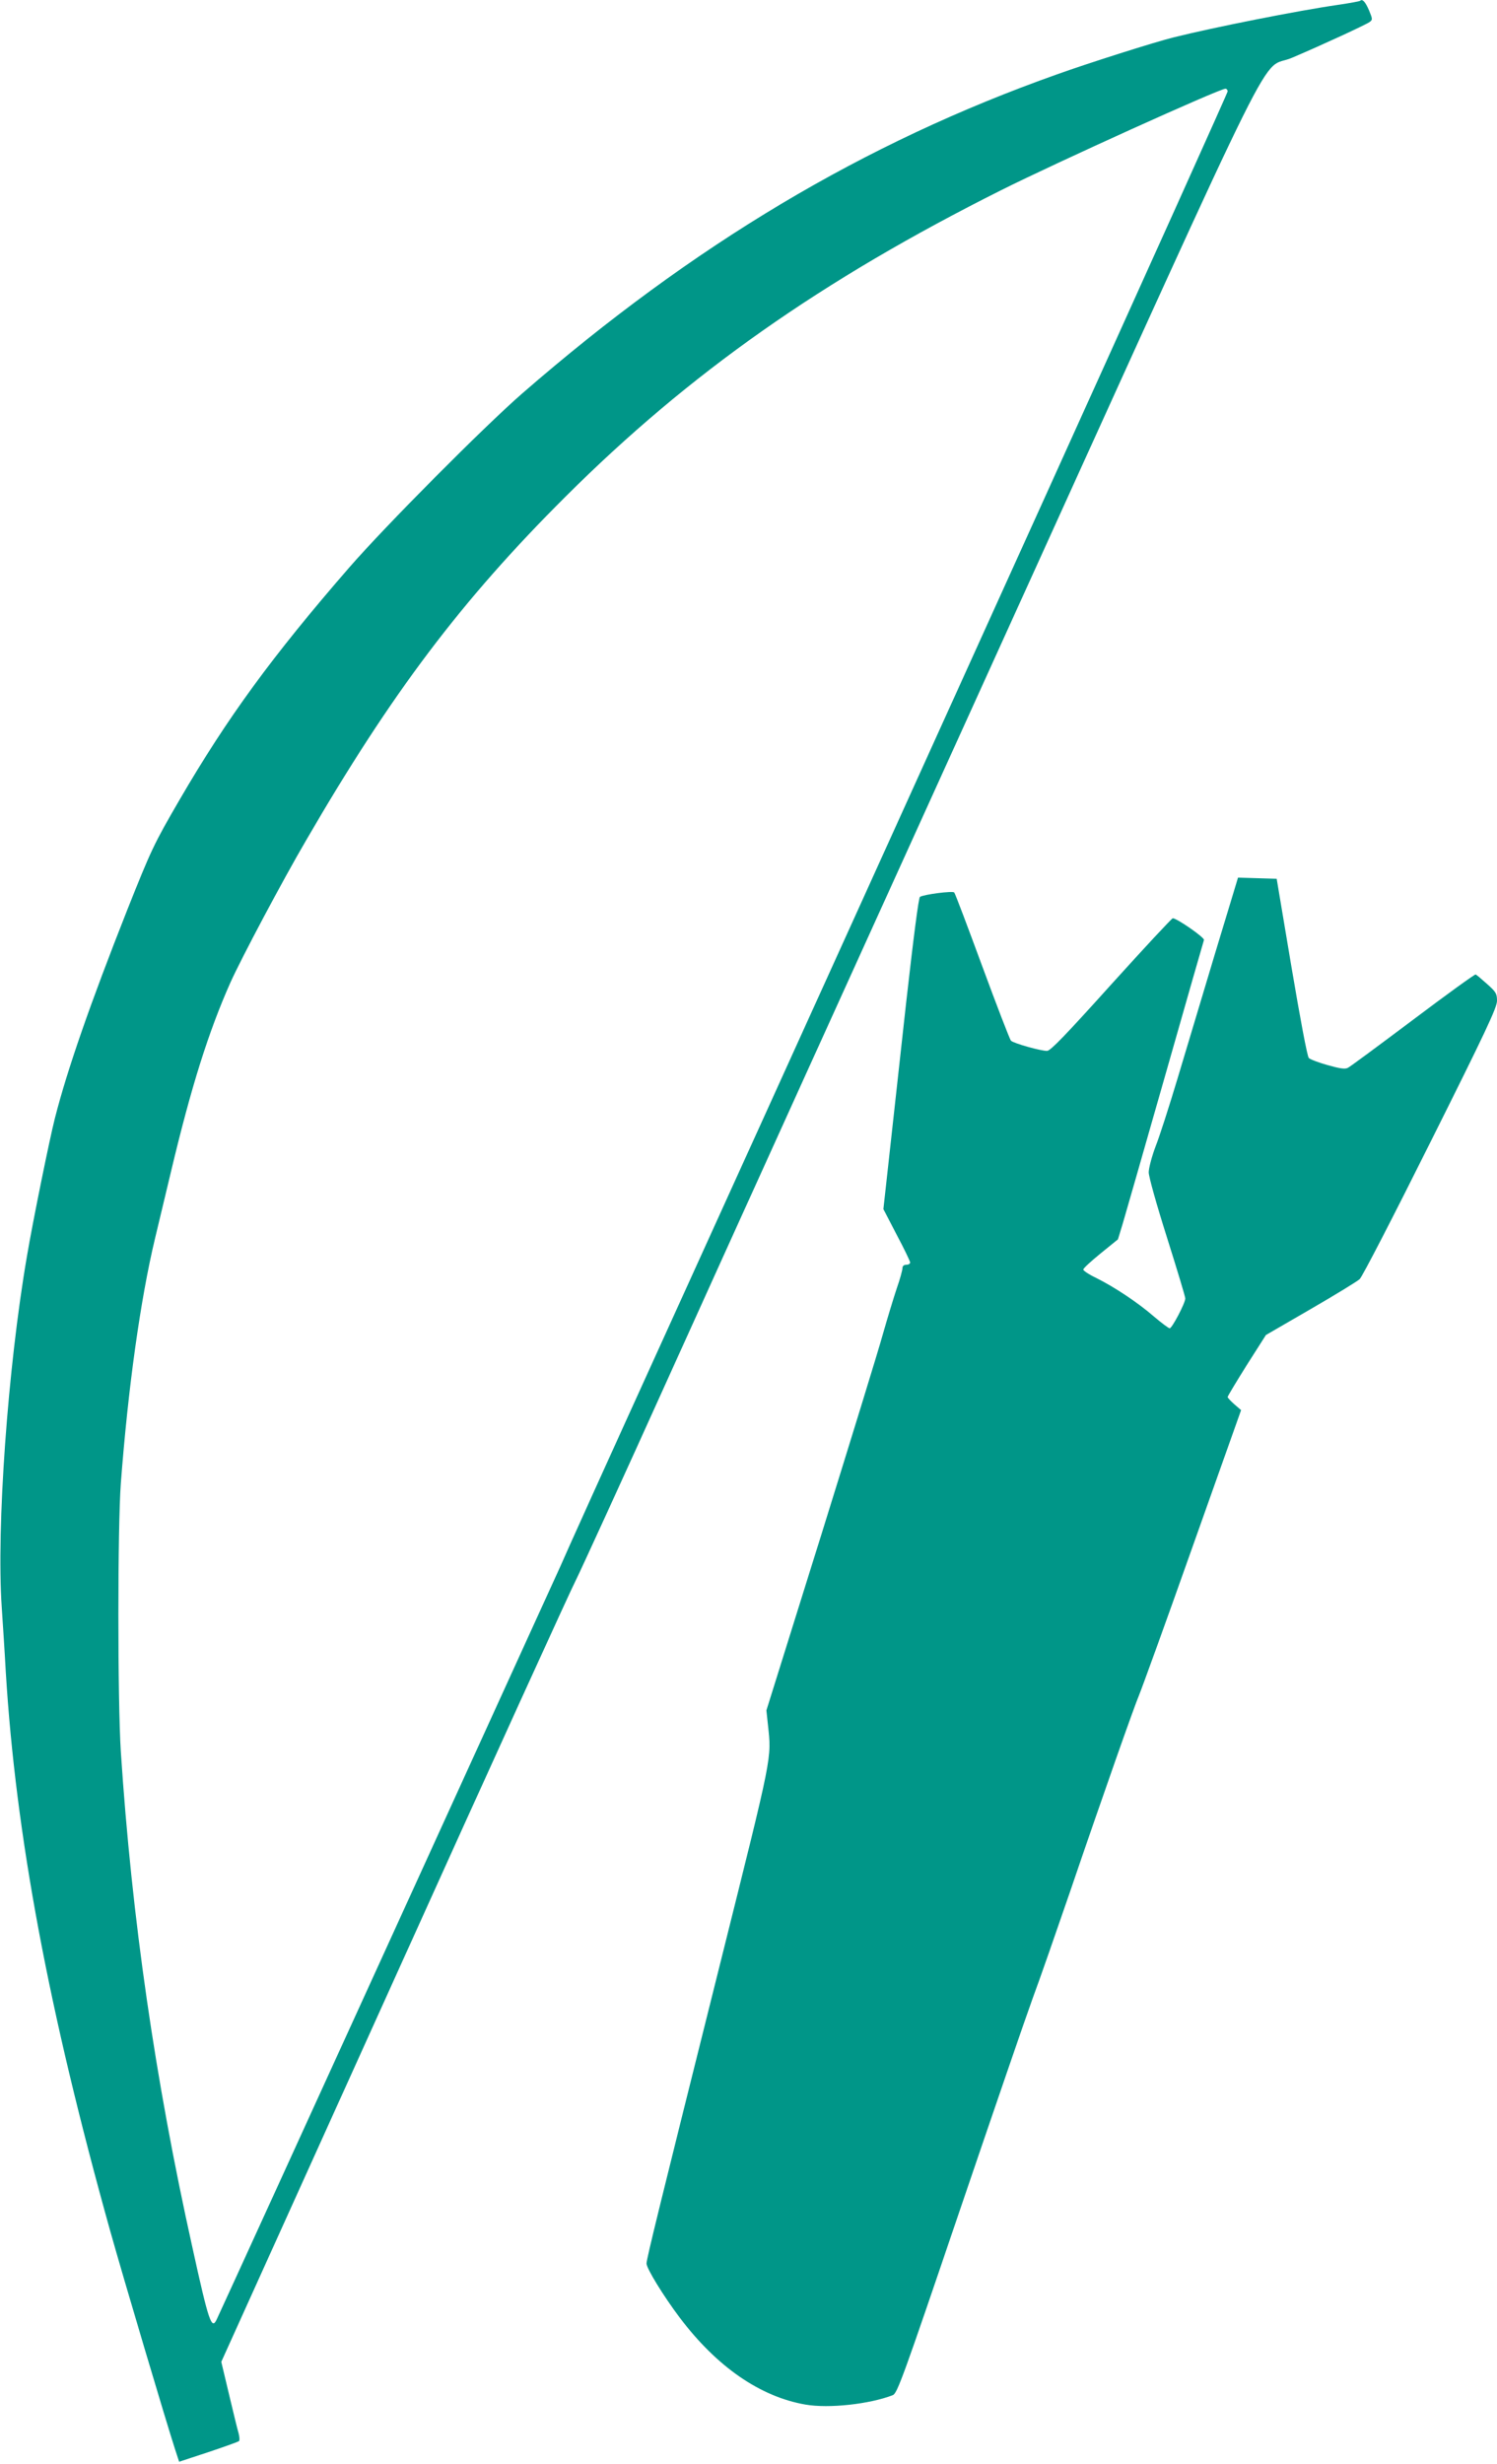
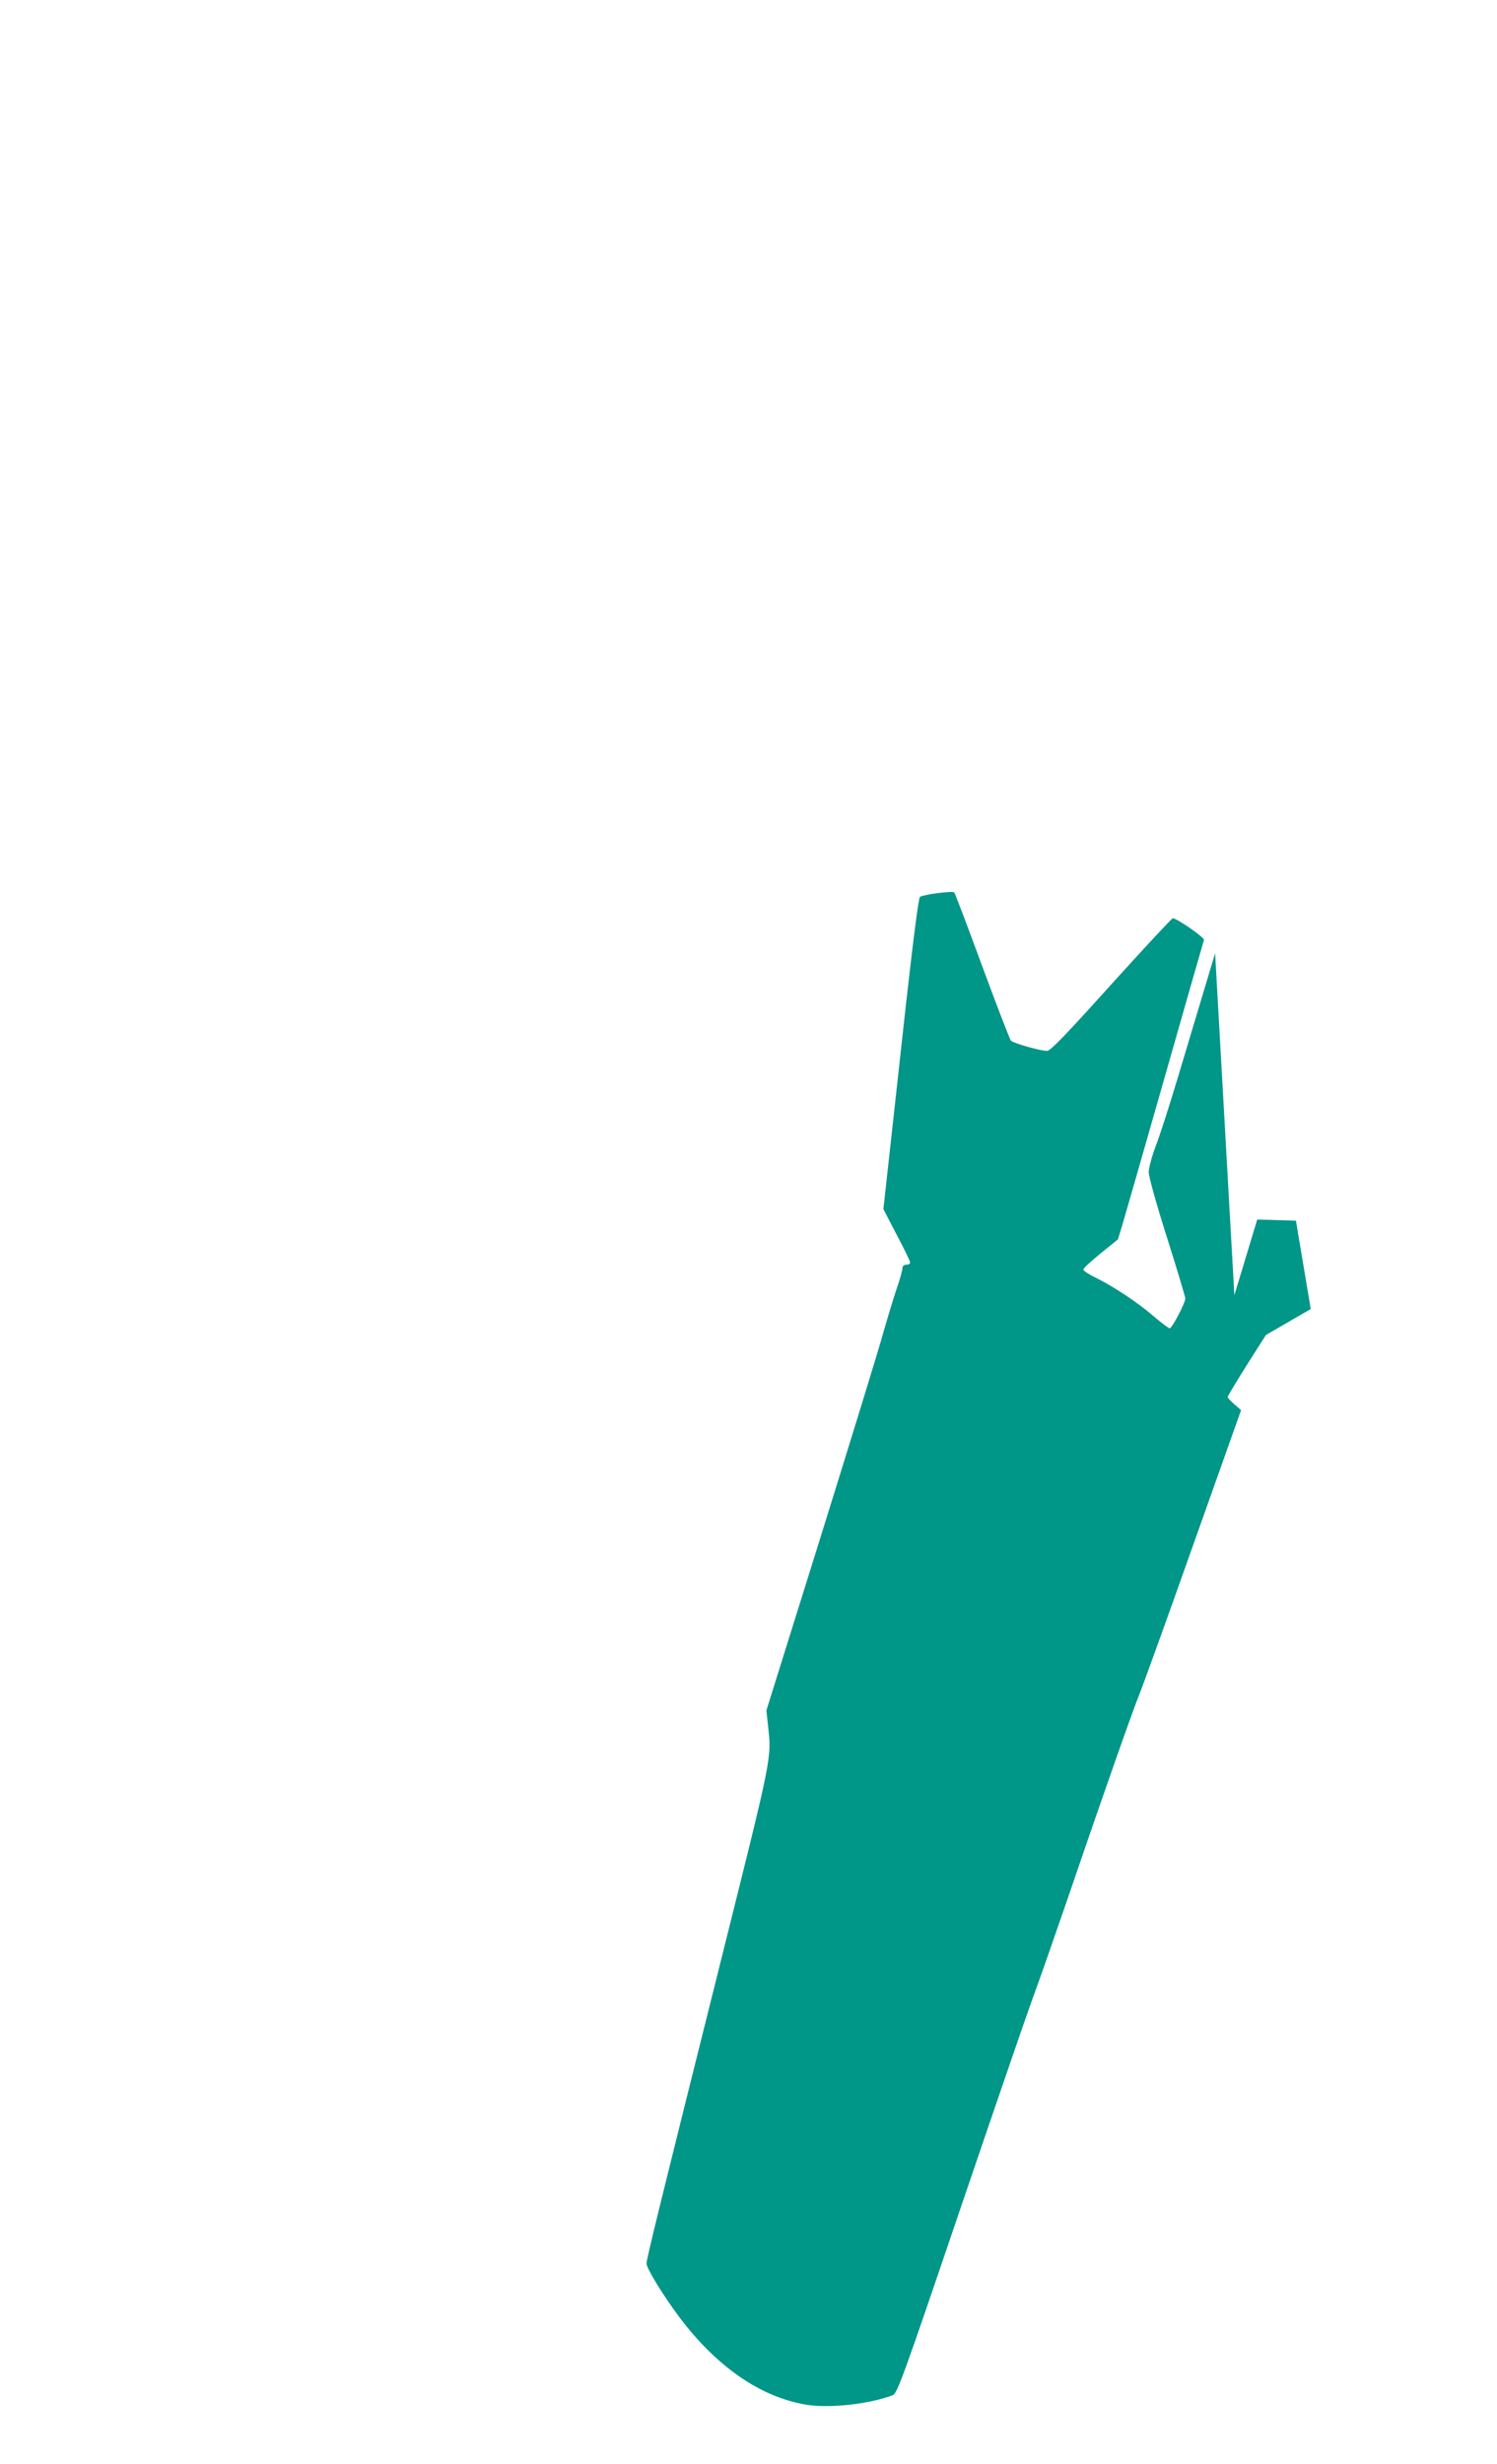
<svg xmlns="http://www.w3.org/2000/svg" version="1.0" width="778pt" height="1280pt" viewBox="0 0 778 1280" preserveAspectRatio="xMidYMid meet">
  <g transform="translate(0,1280) scale(0.1,-0.1)" fill="#009688" stroke="none">
-     <path d="M7069 12796 c-3 -3 -54 -12 -114 -21 -209 -30 -647 -117 -855 -169 -98 -24 -444 -134 -606 -192 -1004 -356 -1892 -886 -2779 -1657 -199 -173 -712 -689 -900 -905 -402 -463 -634 -781 -882 -1207 -133 -229 -146 -256 -271 -570 -194 -491 -312 -830 -377 -1085 -27 -106 -114 -532 -145 -716 -100 -580 -159 -1411 -131 -1823 6 -91 16 -242 21 -336 52 -848 222 -1757 543 -2905 69 -246 292 -996 338 -1137 l20 -61 152 50 c84 28 155 54 159 57 4 4 3 22 -2 41 -6 19 -28 111 -50 203 l-40 168 901 1992 c495 1096 919 2026 941 2067 21 41 242 523 489 1070 247 547 1034 2280 1747 3850 1473 3242 1310 2914 1487 2990 160 68 382 171 402 185 17 12 17 15 -2 61 -19 44 -34 61 -46 50z m-689 -471 c0 -14 -1539 -3413 -2940 -6495 -274 -602 -511 -1126 -527 -1165 -22 -49 -1675 -3673 -1786 -3912 -27 -59 -41 -19 -127 372 -194 872 -315 1711 -372 2575 -17 262 -17 1168 0 1395 38 499 102 955 177 1269 13 55 51 214 84 351 105 441 195 726 308 980 56 125 271 530 394 740 444 765 806 1245 1348 1785 644 642 1331 1125 2266 1593 288 144 1128 524 1163 526 6 1 12 -6 12 -14z" />
-     <path d="M6315 7848 c-65 -216 -153 -510 -196 -653 -43 -143 -94 -302 -114 -352 -19 -51 -35 -111 -35 -133 0 -22 41 -169 95 -339 52 -165 95 -307 95 -316 0 -24 -69 -155 -81 -155 -6 0 -43 28 -83 62 -83 72 -204 152 -298 199 -38 18 -68 38 -68 44 0 7 41 44 90 84 l90 73 25 82 c13 44 113 392 221 771 108 380 199 696 201 702 5 12 -141 113 -162 113 -5 0 -149 -155 -320 -344 -234 -260 -316 -345 -333 -345 -31 -1 -174 39 -188 53 -6 6 -73 180 -149 386 -76 206 -141 379 -146 384 -8 9 -157 -10 -178 -23 -7 -5 -33 -206 -72 -552 -33 -299 -73 -662 -89 -807 l-29 -263 69 -133 c39 -73 70 -138 70 -144 0 -7 -9 -12 -20 -12 -13 0 -20 -7 -20 -18 0 -10 -13 -58 -30 -106 -16 -48 -48 -153 -71 -234 -22 -81 -168 -554 -323 -1052 l-283 -905 8 -75 c19 -179 27 -138 -245 -1227 -318 -1271 -386 -1548 -386 -1571 0 -26 88 -169 173 -282 193 -255 417 -410 653 -451 122 -21 332 2 454 49 23 9 54 94 344 948 176 517 348 1018 383 1114 36 96 122 344 193 550 180 528 335 966 360 1025 12 28 137 372 276 765 l254 715 -35 30 c-19 17 -35 34 -35 38 0 4 45 79 99 165 l100 157 233 135 c128 74 242 144 254 155 13 11 178 331 368 712 287 574 346 699 346 734 0 37 -5 46 -51 87 -29 26 -55 48 -60 50 -4 2 -151 -104 -326 -236 -175 -131 -327 -244 -338 -249 -15 -8 -41 -4 -105 14 -47 13 -91 30 -98 37 -8 7 -45 205 -90 472 l-77 459 -101 3 -100 3 -119 -393z" />
+     <path d="M6315 7848 c-65 -216 -153 -510 -196 -653 -43 -143 -94 -302 -114 -352 -19 -51 -35 -111 -35 -133 0 -22 41 -169 95 -339 52 -165 95 -307 95 -316 0 -24 -69 -155 -81 -155 -6 0 -43 28 -83 62 -83 72 -204 152 -298 199 -38 18 -68 38 -68 44 0 7 41 44 90 84 l90 73 25 82 c13 44 113 392 221 771 108 380 199 696 201 702 5 12 -141 113 -162 113 -5 0 -149 -155 -320 -344 -234 -260 -316 -345 -333 -345 -31 -1 -174 39 -188 53 -6 6 -73 180 -149 386 -76 206 -141 379 -146 384 -8 9 -157 -10 -178 -23 -7 -5 -33 -206 -72 -552 -33 -299 -73 -662 -89 -807 l-29 -263 69 -133 c39 -73 70 -138 70 -144 0 -7 -9 -12 -20 -12 -13 0 -20 -7 -20 -18 0 -10 -13 -58 -30 -106 -16 -48 -48 -153 -71 -234 -22 -81 -168 -554 -323 -1052 l-283 -905 8 -75 c19 -179 27 -138 -245 -1227 -318 -1271 -386 -1548 -386 -1571 0 -26 88 -169 173 -282 193 -255 417 -410 653 -451 122 -21 332 2 454 49 23 9 54 94 344 948 176 517 348 1018 383 1114 36 96 122 344 193 550 180 528 335 966 360 1025 12 28 137 372 276 765 l254 715 -35 30 c-19 17 -35 34 -35 38 0 4 45 79 99 165 l100 157 233 135 l-77 459 -101 3 -100 3 -119 -393z" />
  </g>
</svg>